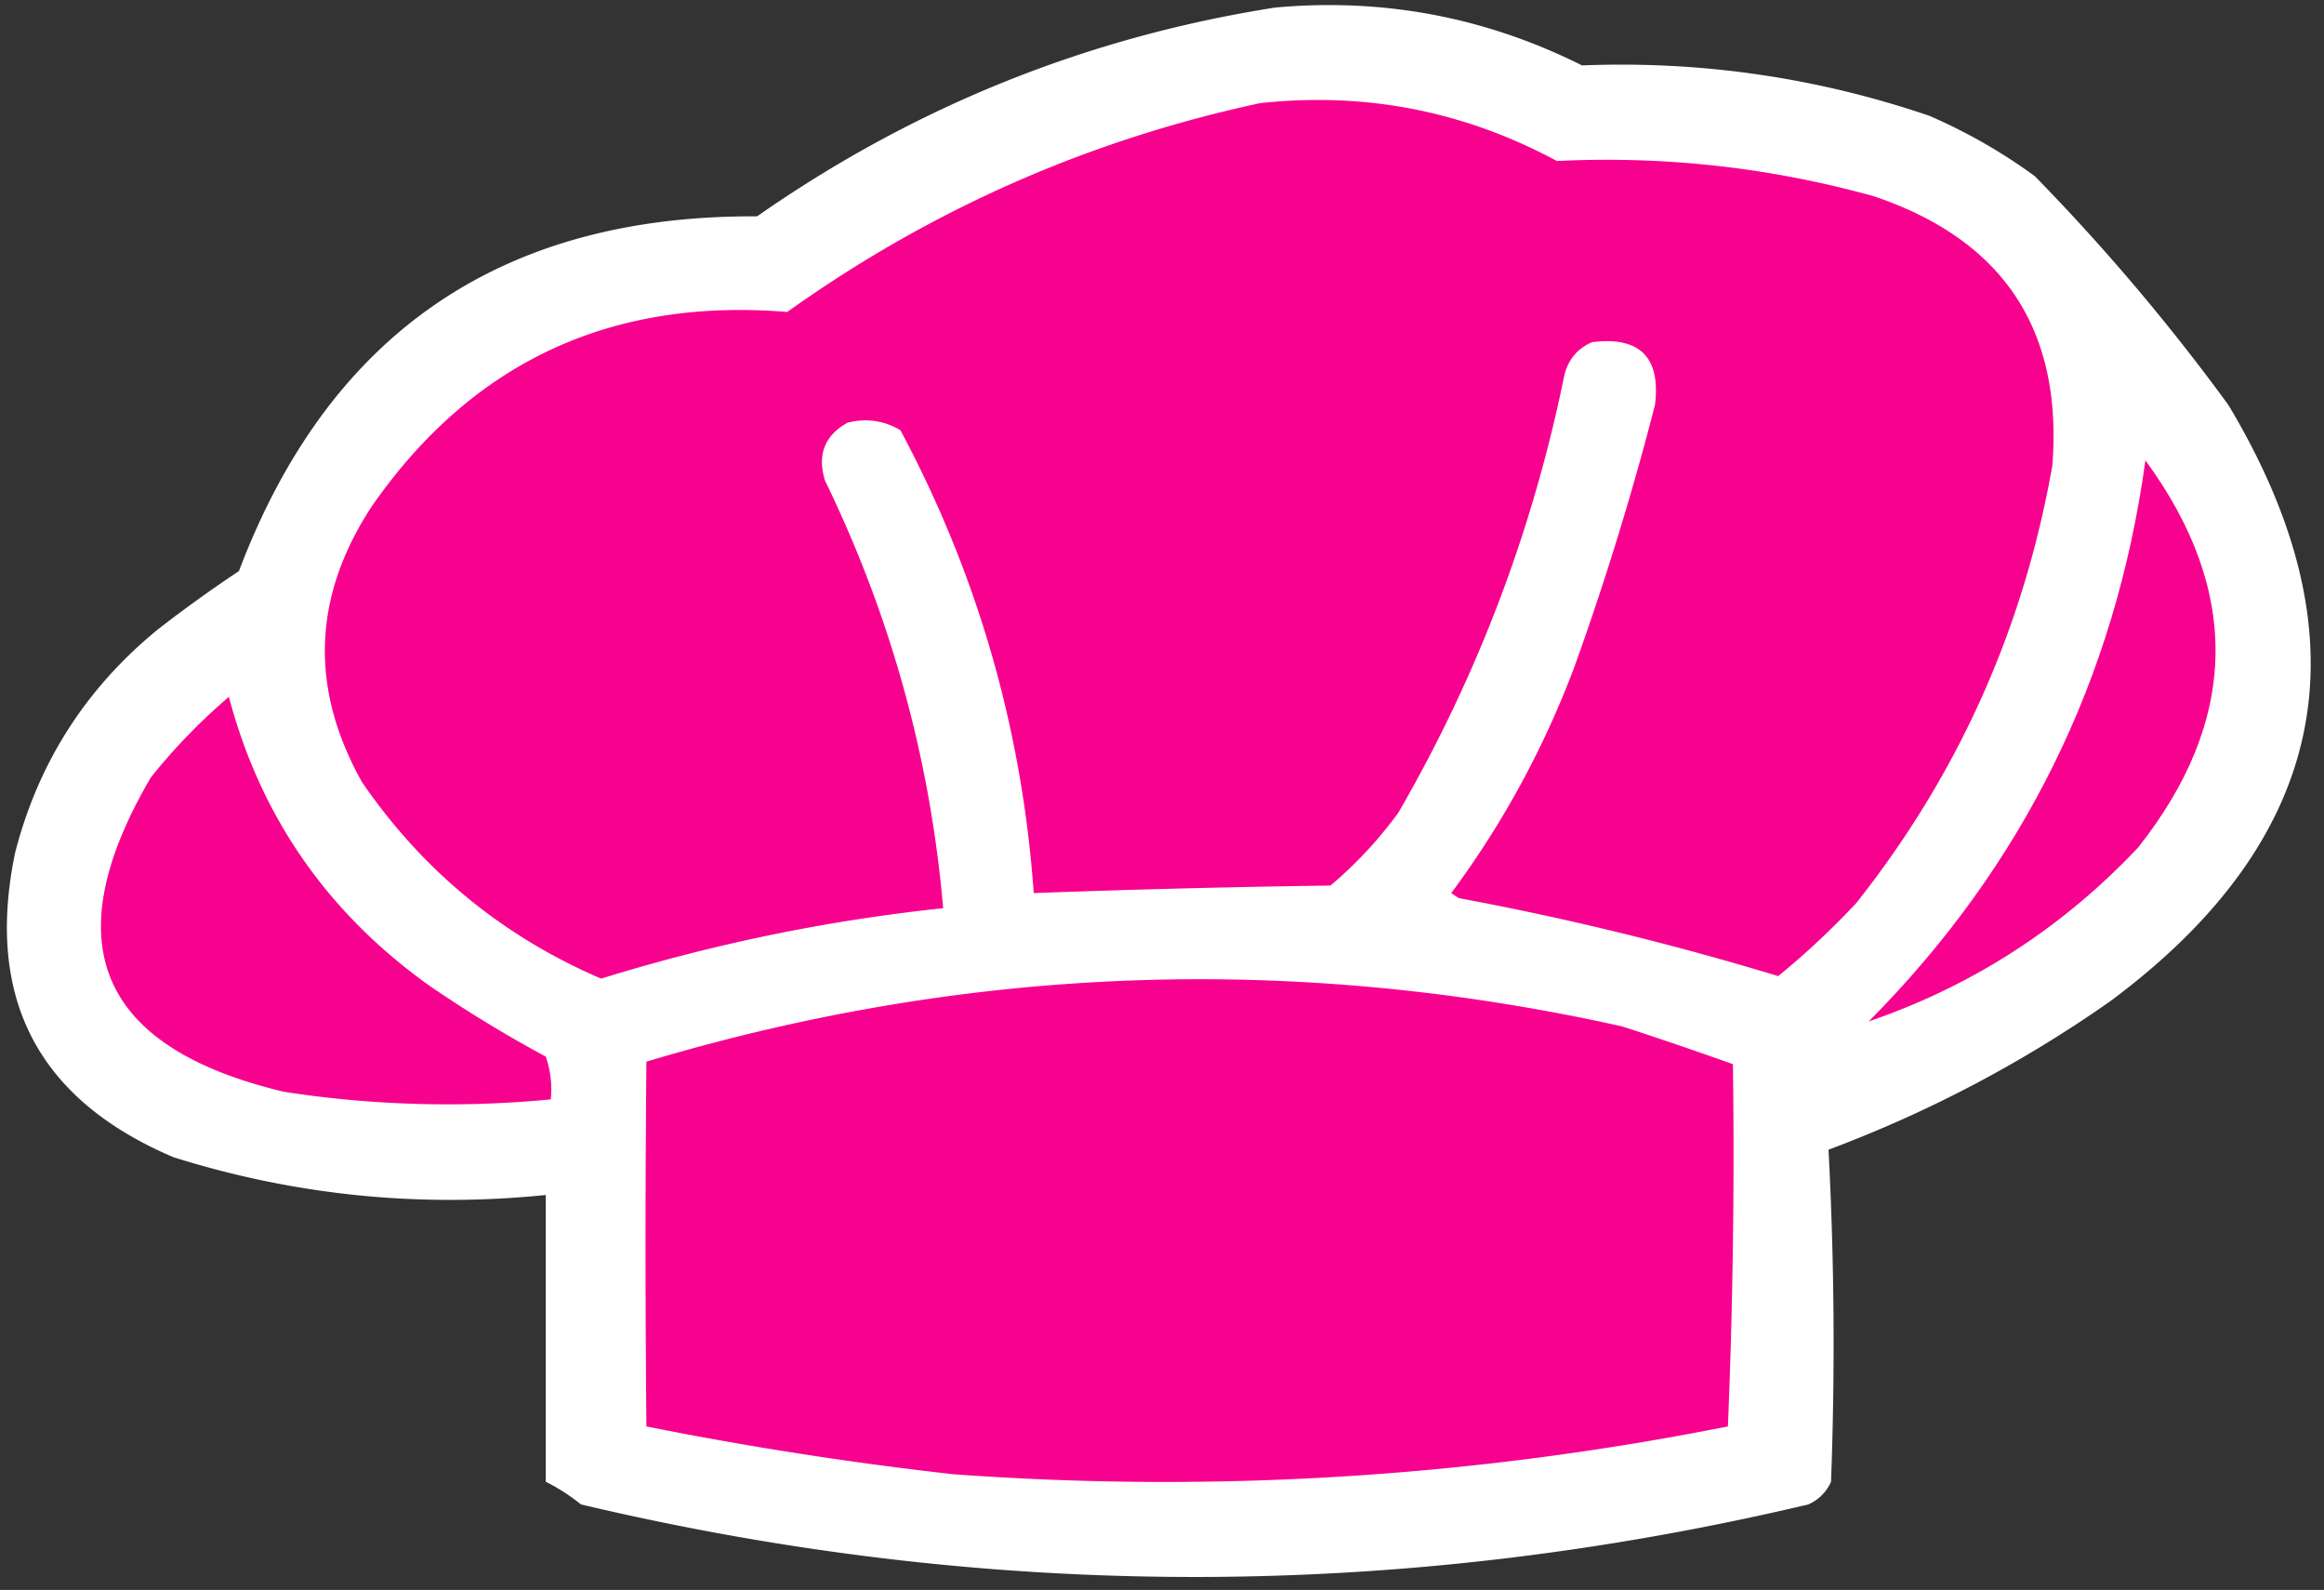
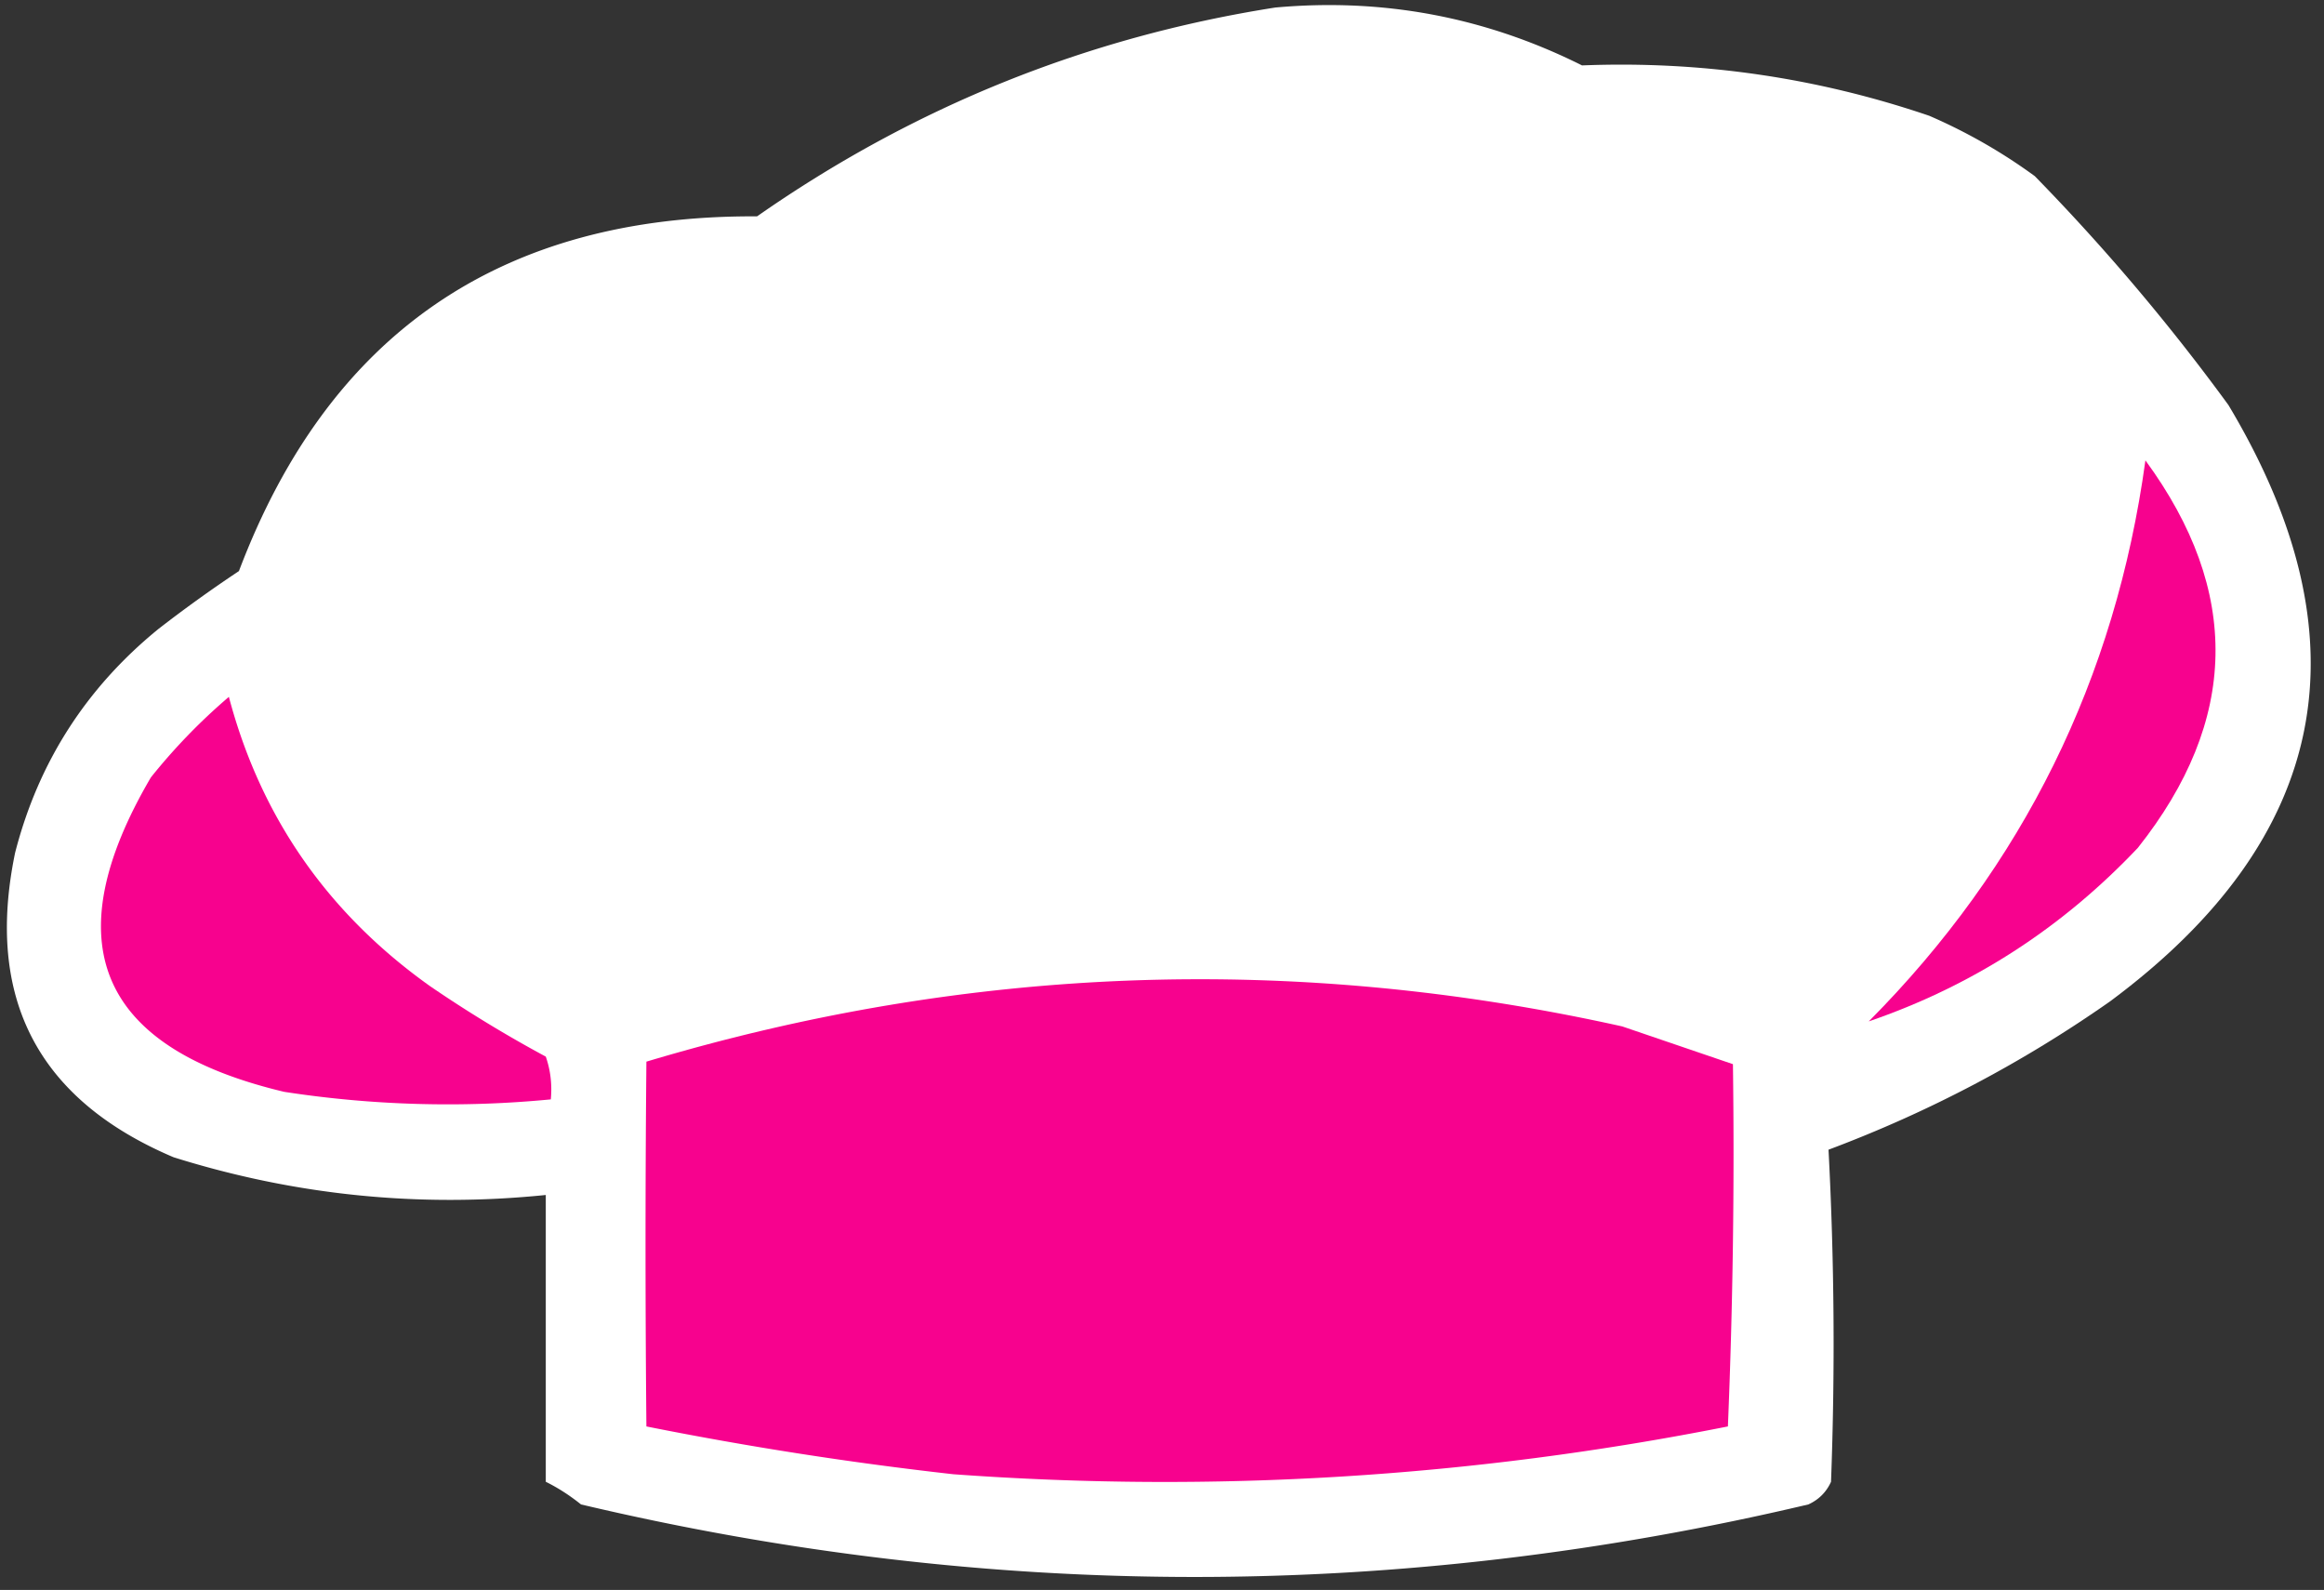
<svg xmlns="http://www.w3.org/2000/svg" width="462" height="316" style="shape-rendering:geometricPrecision;text-rendering:geometricPrecision;image-rendering:optimizeQuality;fill-rule:evenodd;clip-rule:evenodd">
  <rect width="100%" height="100%" fill="#333333" stroke="none" />
  <path style="opacity:1" fill="#fff" d="M253.5 1.5c21.464-1.944 41.797 1.889 61 11.5 23.647-.937 46.647 2.397 69 10a108.508 108.508 0 0 1 21 12A415.02 415.02 0 0 1 443 80.5c27.925 46.622 20.091 86.122-23.5 118.5-17.37 12.186-36.037 22.02-56 29.5a734.638 734.638 0 0 1 .5 66c-.93 2.052-2.43 3.552-4.5 4.5-81.371 19.224-162.705 19.224-244 0-2.261-1.813-4.595-3.313-7-4.5v-57c-25.2 2.567-49.867.067-74-7.5C7.518 218.54-2.982 198.373 3 169.5c4.601-17.942 14.101-32.775 28.5-44.5a271.355 271.355 0 0 1 16-11.5c17.894-47.296 52.228-70.796 103-70.5 31.191-21.782 65.524-35.616 103-41.5z" />
-   <path style="opacity:1" fill="#F7028E" d="M250.5 20.5c20.915-2.265 40.581 1.569 59 11.5 21.405-1.05 42.405 1.283 63 7 25.747 8.674 37.58 26.507 35.5 53.5-5.703 32.396-18.703 61.396-39 87a158.709 158.709 0 0 1-15.5 14.5 588.065 588.065 0 0 0-63.5-15.5l-1.5-1c10.228-13.783 18.395-28.783 24.5-45a584.852 584.852 0 0 0 16-52c1.167-9.5-3-13.667-12.5-12.5-2.881 1.25-4.714 3.417-5.5 6.5-6.282 30.854-17.282 59.854-33 87a82.833 82.833 0 0 1-13.5 14.5c-19.679.271-39.346.771-59 1.5-2.307-32.563-11.14-63.23-26.5-92-3.256-1.928-6.756-2.428-10.5-1.5-4.569 2.541-6.069 6.375-4.5 11.5 13.08 26.912 20.914 55.246 23.5 85a355.374 355.374 0 0 0-68 14c-19.59-8.424-35.424-21.424-47.5-39-10.518-18.714-9.852-37.048 2-55 19.915-28.535 47.415-41.368 82.5-38.5 28.508-20.332 59.841-34.165 94-41.5z" />
  <path style="opacity:1" fill="#F7028E" d="M426.5 91.5c19.068 26.026 18.568 51.692-1.5 77-15.08 15.946-32.914 27.446-53.5 34.5 30.705-30.911 49.038-68.077 55-111.5z" />
  <path style="opacity:1" fill="#F7028E" d="M45.5 138.5c6.318 23.855 19.651 43.022 40 57.5a254.006 254.006 0 0 0 23 14c.944 2.719 1.277 5.552 1 8.5a213.497 213.497 0 0 1-53-1.5c-36.965-8.773-45.799-29.606-26.5-62.5a117.505 117.505 0 0 1 15.5-16z" />
-   <path style="opacity:1" fill="#F7028E" d="M344.5 211.5a1314.61 1314.61 0 0 1-1 72c-50.896 10.102-102.229 13.268-154 9.5a724.835 724.835 0 0 1-61-9.5 3792.465 3792.465 0 0 1 0-72.5c64.081-19.181 128.748-21.514 194-7a852.615 852.615 0 0 1 22 7.5z" />
+   <path style="opacity:1" fill="#F7028E" d="M344.5 211.5a1314.61 1314.61 0 0 1-1 72c-50.896 10.102-102.229 13.268-154 9.5a724.835 724.835 0 0 1-61-9.5 3792.465 3792.465 0 0 1 0-72.5c64.081-19.181 128.748-21.514 194-7z" />
</svg>